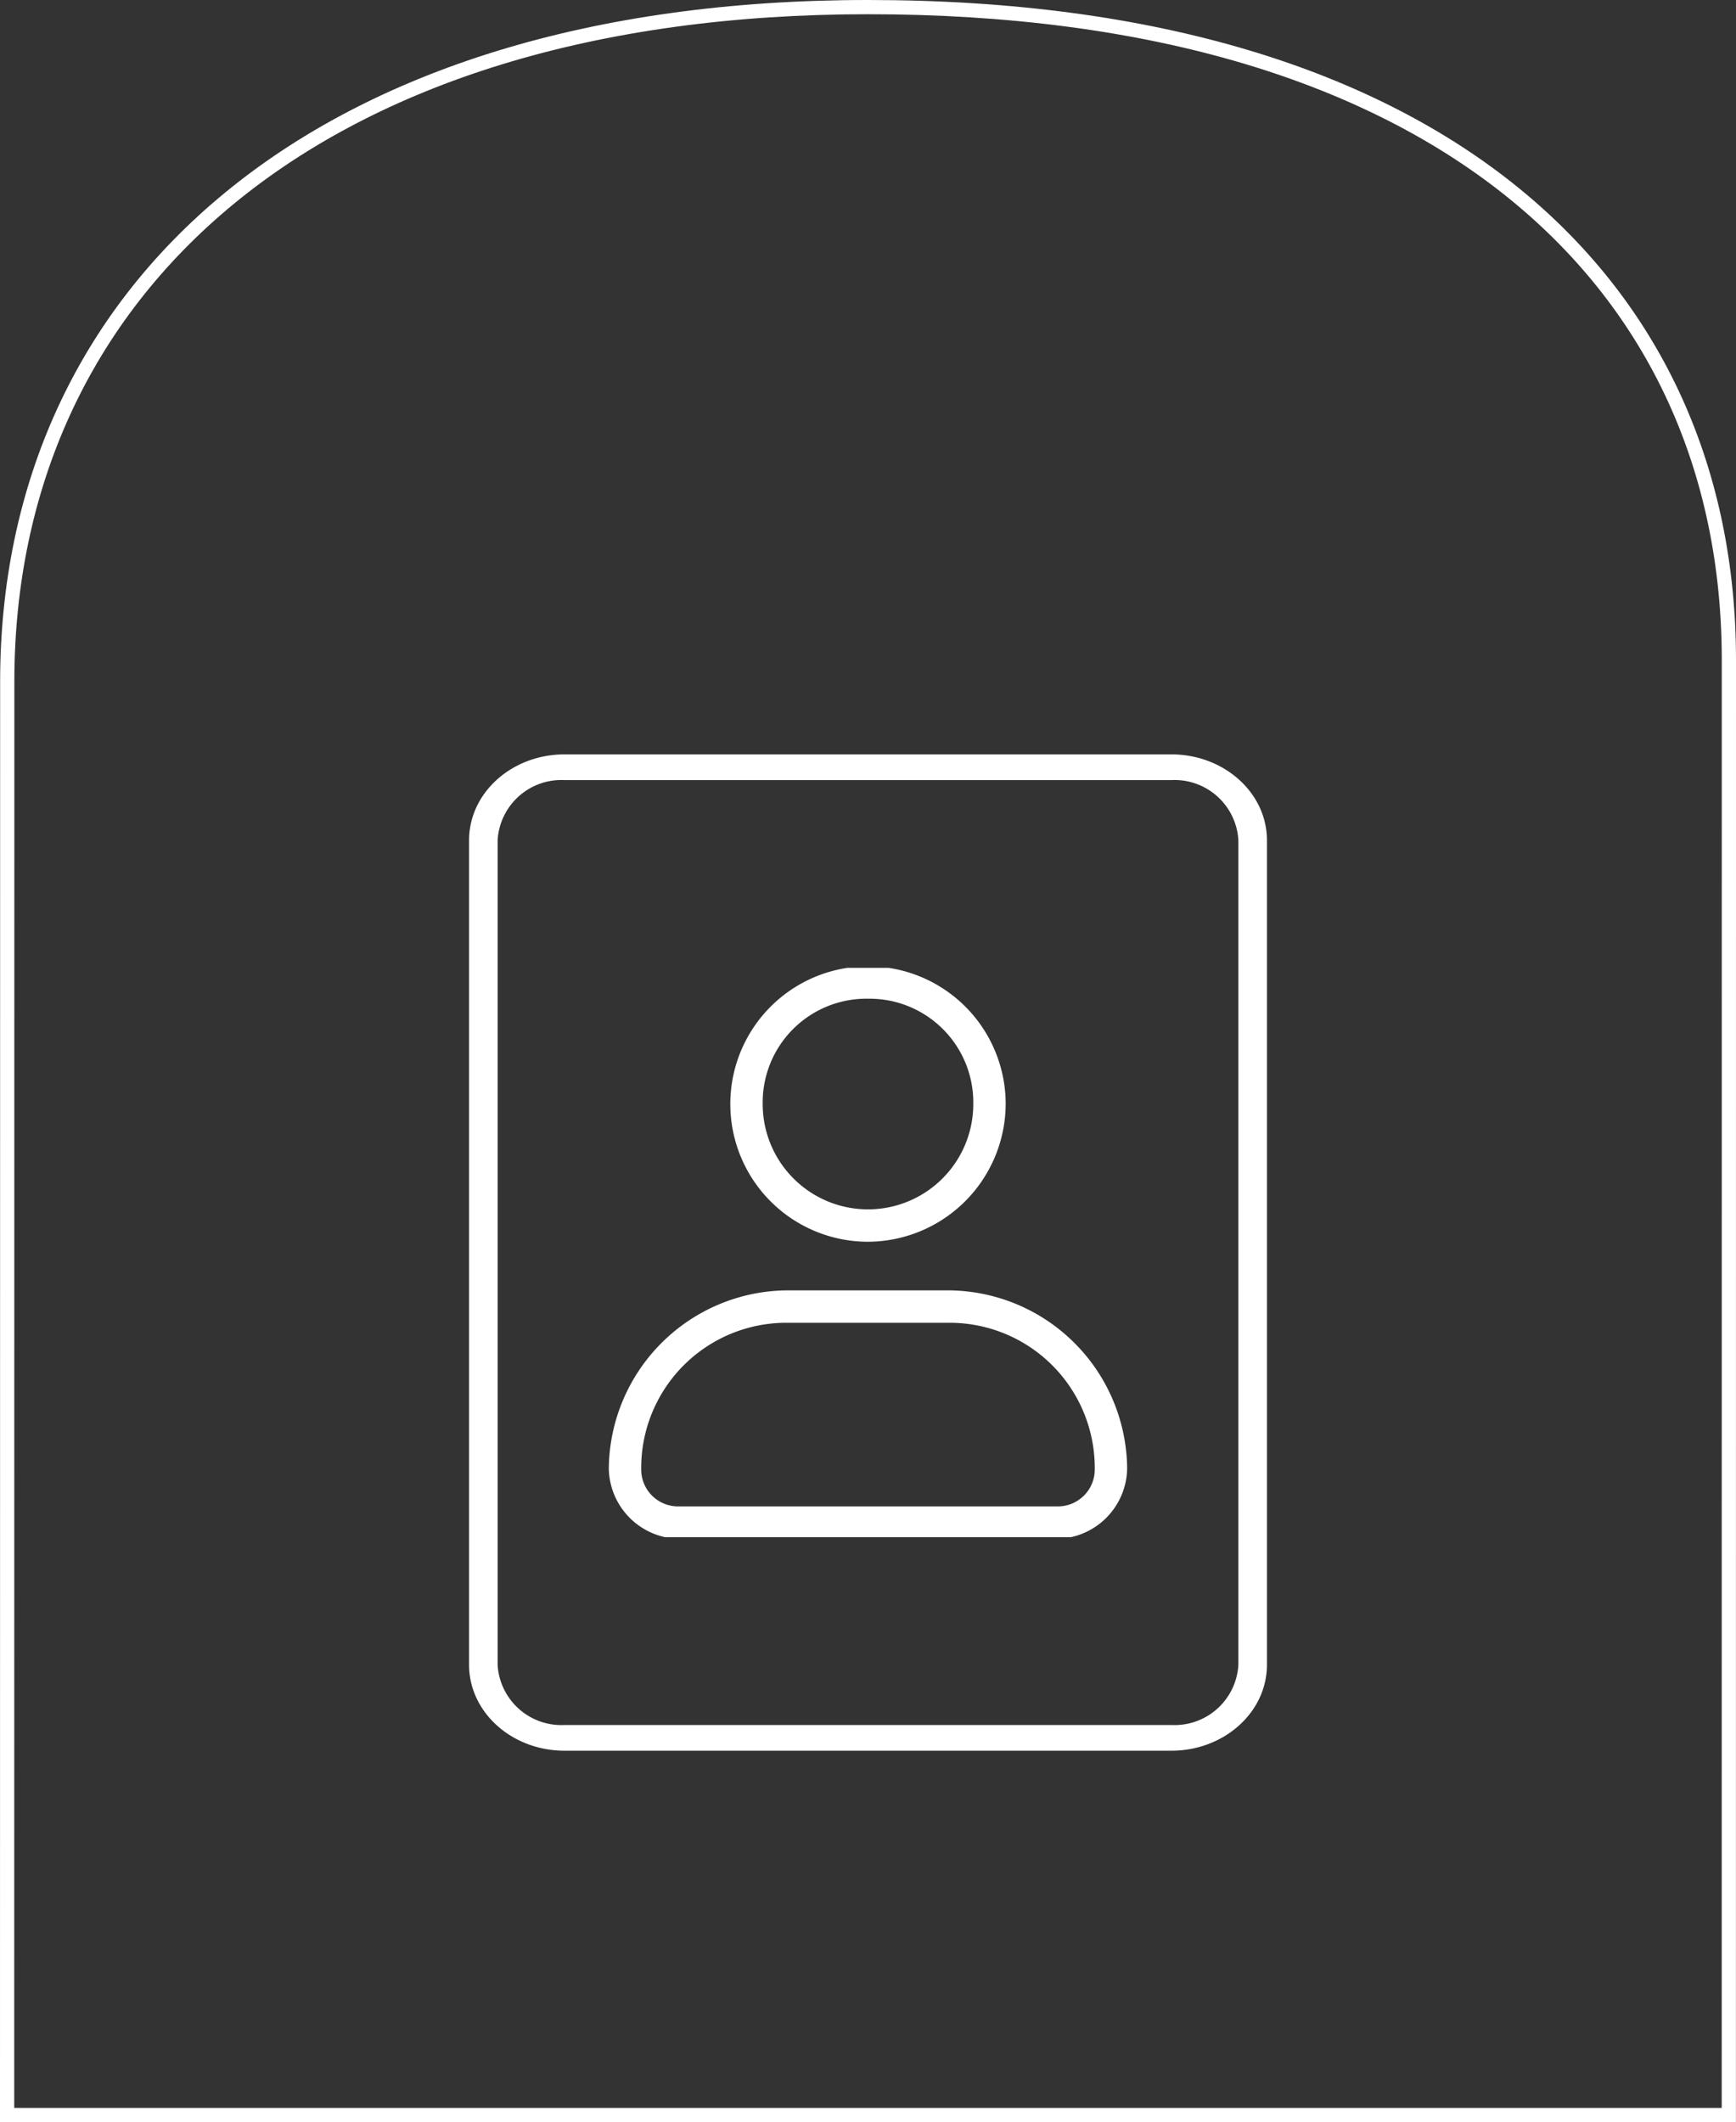
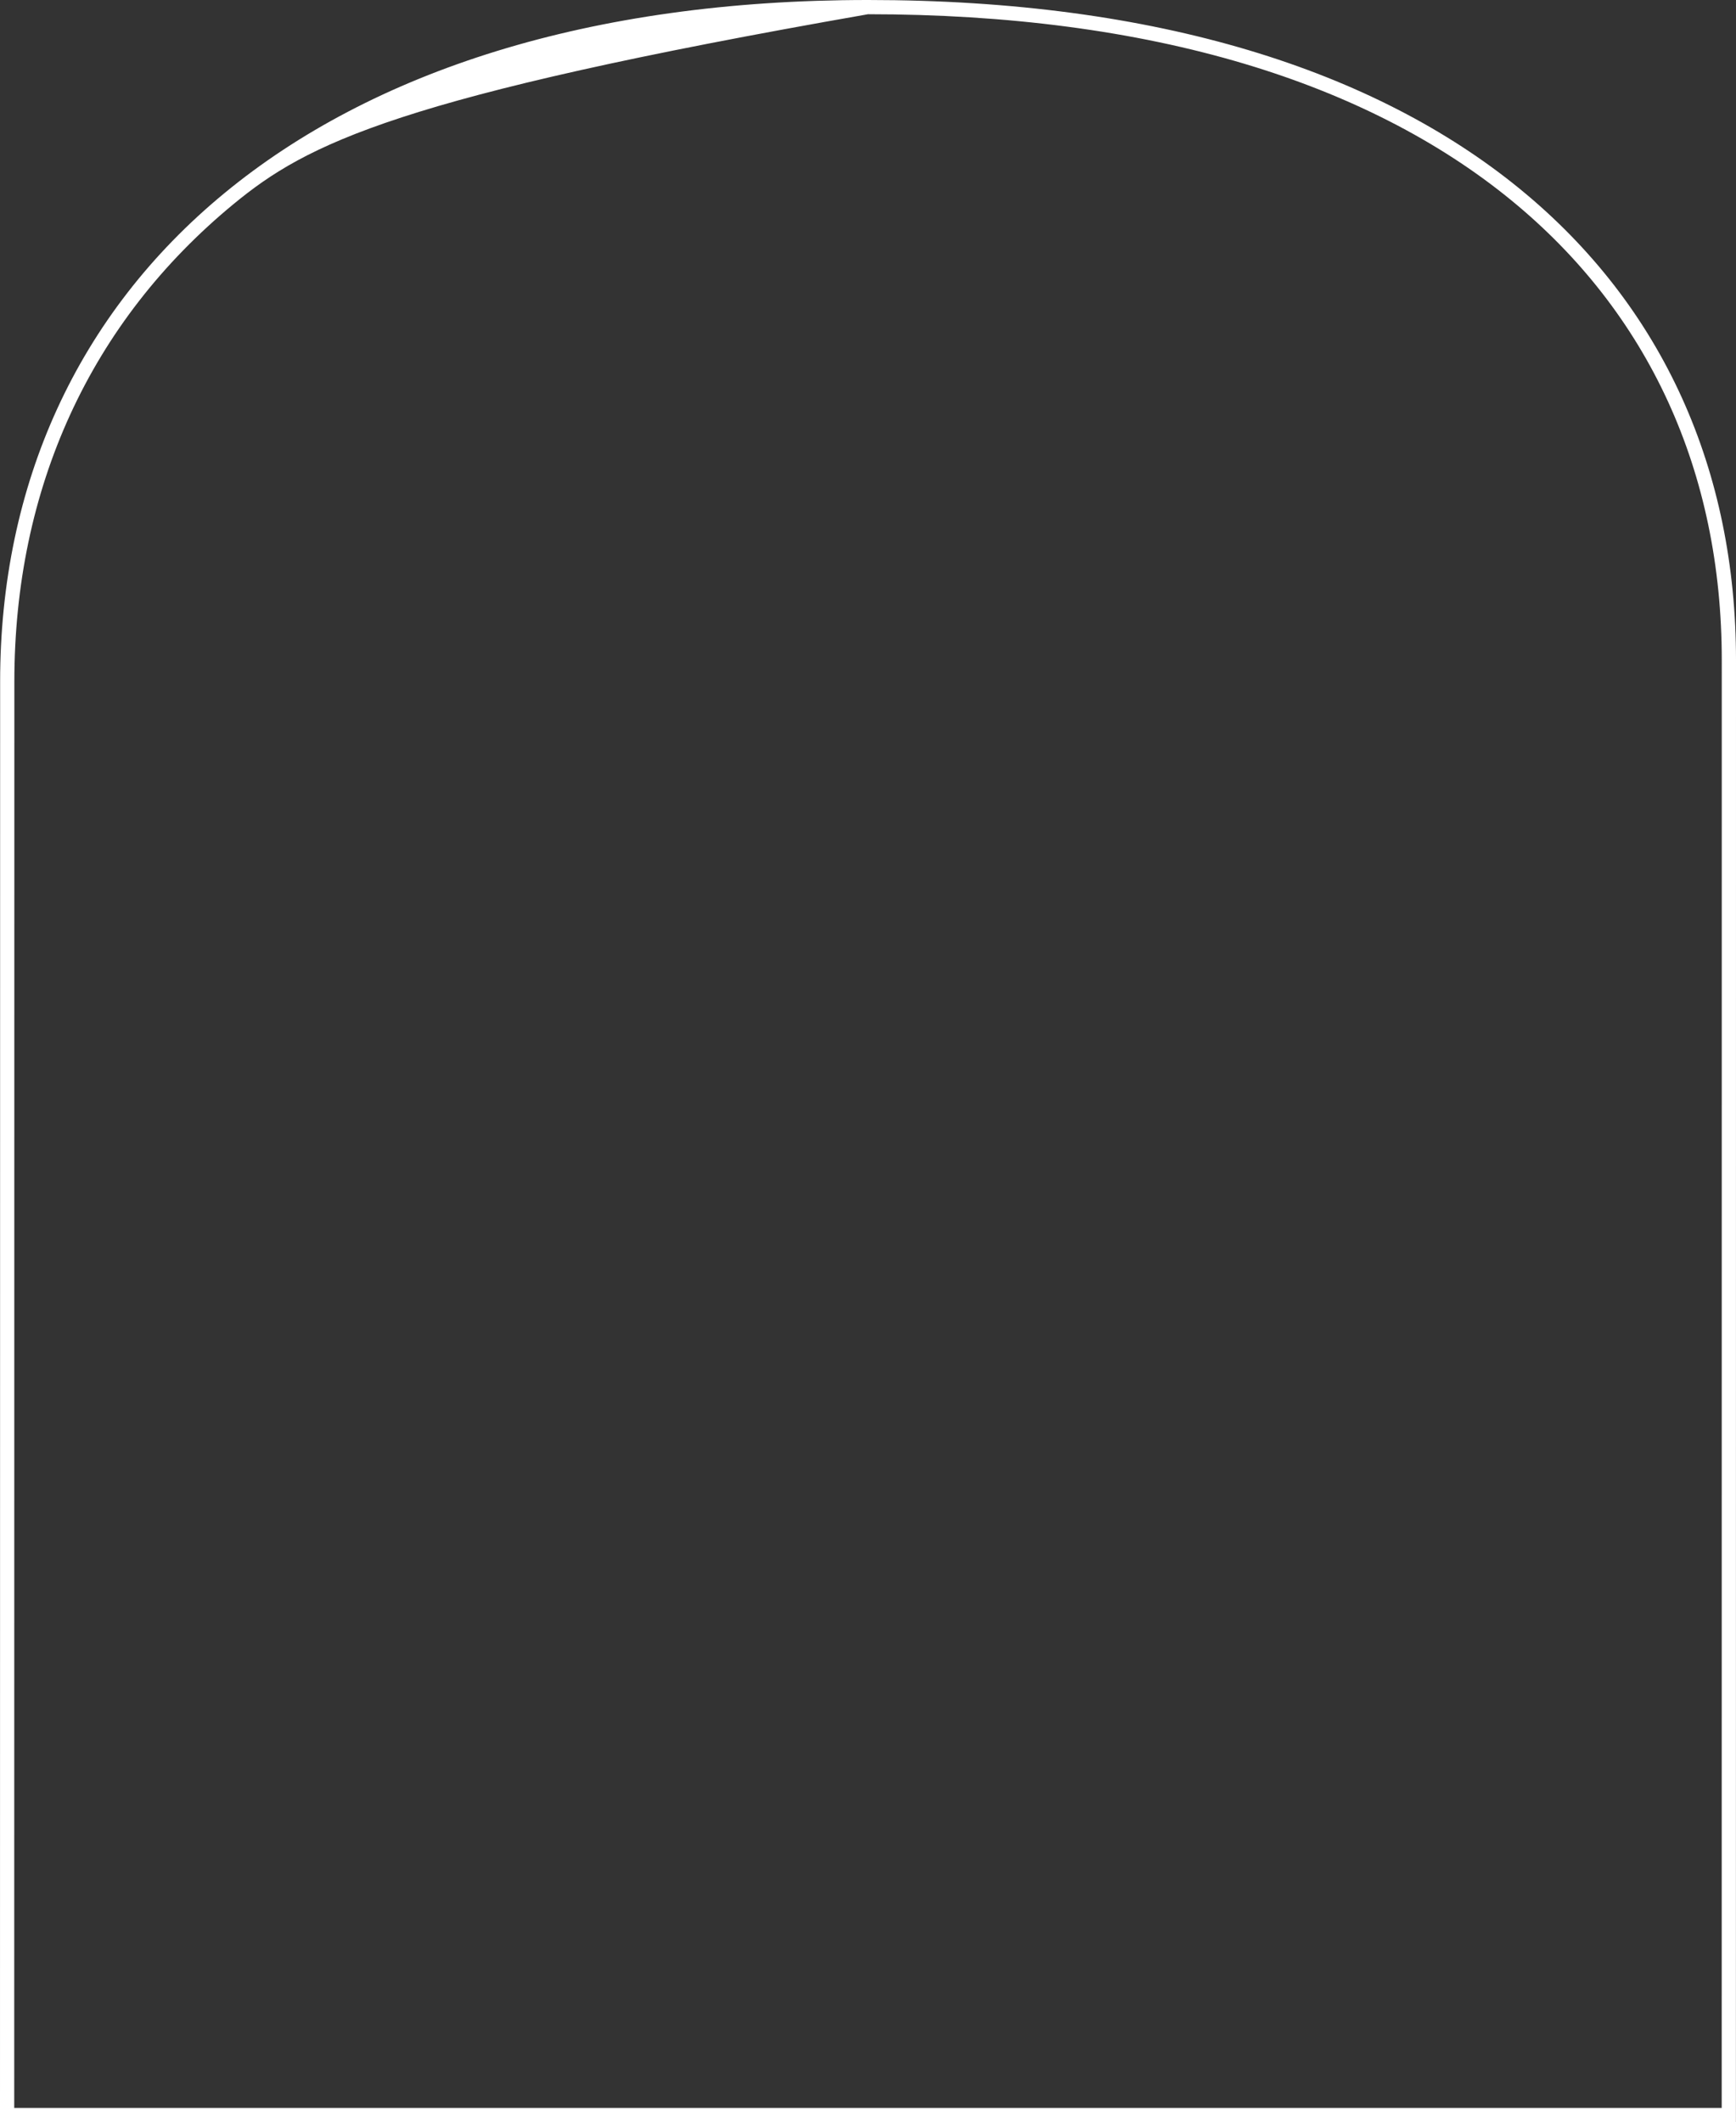
<svg xmlns="http://www.w3.org/2000/svg" width="122.001" height="149.097" viewBox="0 0 122.001 149.097">
  <rect x="0" y="0" width="122.001" height="149.097" fill="#333333" stroke="none" />
  <defs>
    <clipPath id="clip-path">
-       <rect id="Rectangle_48" data-name="Rectangle 48" width="40" height="40" transform="translate(1099.11 3471.11)" fill="#fff" stroke="#707070" stroke-width="1" />
-     </clipPath>
+       </clipPath>
  </defs>
  <g id="Group_107" data-name="Group 107" transform="translate(-1073 -3418)">
    <g id="Path_77" data-name="Path 77" transform="translate(1073 3418)" fill="rgba(255,255,255,0)">
      <path d="M 121.496 148.597 L 0.5 148.597 L 0.509 47.888 C 0.509 41.053 1.843 34.676 4.473 28.934 C 7.115 23.166 11.026 18.124 16.1 13.948 C 21.31 9.659 27.688 6.335 35.055 4.067 C 42.744 1.7 51.474 0.5 61.001 0.5 C 70.873 0.5 79.824 1.679 87.606 4.005 C 95.001 6.215 101.354 9.462 106.489 13.654 C 116.31 21.674 121.501 32.988 121.501 46.374 L 121.496 148.597 Z" stroke="none" />
-       <path d="M 120.996 148.097 L 121.001 46.374 C 121.001 33.143 115.873 21.963 106.172 14.042 C 101.089 9.891 94.794 6.675 87.463 4.484 C 79.727 2.172 70.824 1 61.001 1 C 51.524 1 42.844 2.193 35.202 4.545 C 27.897 6.793 21.577 10.087 16.418 14.334 C 11.403 18.462 7.537 23.444 4.927 29.142 C 2.327 34.818 1.009 41.125 1.009 47.888 L 1 148.097 L 120.996 148.097 M 121.996 149.097 L 1.013427754514851e-05 149.097 L 0.009 47.888 C 0.009 20.203 21.74 -2.609863258840051e-06 61.001 -2.609863258840051e-06 C 101.811 -2.609863258840051e-06 122.001 19.921 122.001 46.374 L 121.996 149.097 Z" stroke="none" fill="#fff" />
+       <path d="M 120.996 148.097 L 121.001 46.374 C 121.001 33.143 115.873 21.963 106.172 14.042 C 101.089 9.891 94.794 6.675 87.463 4.484 C 79.727 2.172 70.824 1 61.001 1 C 27.897 6.793 21.577 10.087 16.418 14.334 C 11.403 18.462 7.537 23.444 4.927 29.142 C 2.327 34.818 1.009 41.125 1.009 47.888 L 1 148.097 L 120.996 148.097 M 121.996 149.097 L 1.013427754514851e-05 149.097 L 0.009 47.888 C 0.009 20.203 21.74 -2.609863258840051e-06 61.001 -2.609863258840051e-06 C 101.811 -2.609863258840051e-06 122.001 19.921 122.001 46.374 L 121.996 149.097 Z" stroke="none" fill="#fff" />
    </g>
    <g id="Mask_Group_8" data-name="Mask Group 8" transform="translate(14.89 14.89)" clip-path="url(#clip-path)">
      <g id="user" transform="translate(1100.897 3471)">
        <g id="Group_46" data-name="Group 46" transform="translate(8.537)">
-           <path id="Path_86" data-name="Path 86" d="M32.459,23.974A9.676,9.676,0,1,1,42.135,14.3,9.717,9.717,0,0,1,32.459,23.974Zm0-17.075a7.29,7.29,0,0,0-7.4,7.4,7.4,7.4,0,0,0,14.8,0A7.29,7.29,0,0,0,32.459,6.9Z" transform="translate(-22.783 -4.623)" fill="#fff" />
-         </g>
+           </g>
        <g id="Group_47" data-name="Group 47" transform="translate(0 22.767)">
-           <path id="Path_87" data-name="Path 87" d="M39.418,61.7H12.857a5.023,5.023,0,0,1-4.933-4.933A12.633,12.633,0,0,1,20.446,44.245H31.829A12.633,12.633,0,0,1,44.351,56.767,5.023,5.023,0,0,1,39.418,61.7ZM20.446,46.522A10.2,10.2,0,0,0,10.2,56.767a2.594,2.594,0,0,0,2.656,2.656H39.418a2.594,2.594,0,0,0,2.656-2.656A10.2,10.2,0,0,0,31.829,46.522Z" transform="translate(-7.925 -44.245)" fill="#fff" />
-         </g>
+           </g>
      </g>
    </g>
-     <path id="Path_88" data-name="Path 88" d="M63.976,9.792H6.024C2.7,9.8.009,12.8,0,16.492V59.165c.009,3.7,2.7,6.689,6.024,6.7H63.976c3.323-.01,6.015-3,6.024-6.7V16.492C69.991,12.8,67.3,9.8,63.976,9.792Zm4.218,49.373a4.489,4.489,0,0,1-4.218,4.692H6.024a4.489,4.489,0,0,1-4.218-4.692V16.492A4.489,4.489,0,0,1,6.024,11.8H63.976a4.489,4.489,0,0,1,4.218,4.692Z" transform="translate(1171.829 3471) rotate(90)" fill="#fff" />
  </g>
</svg>